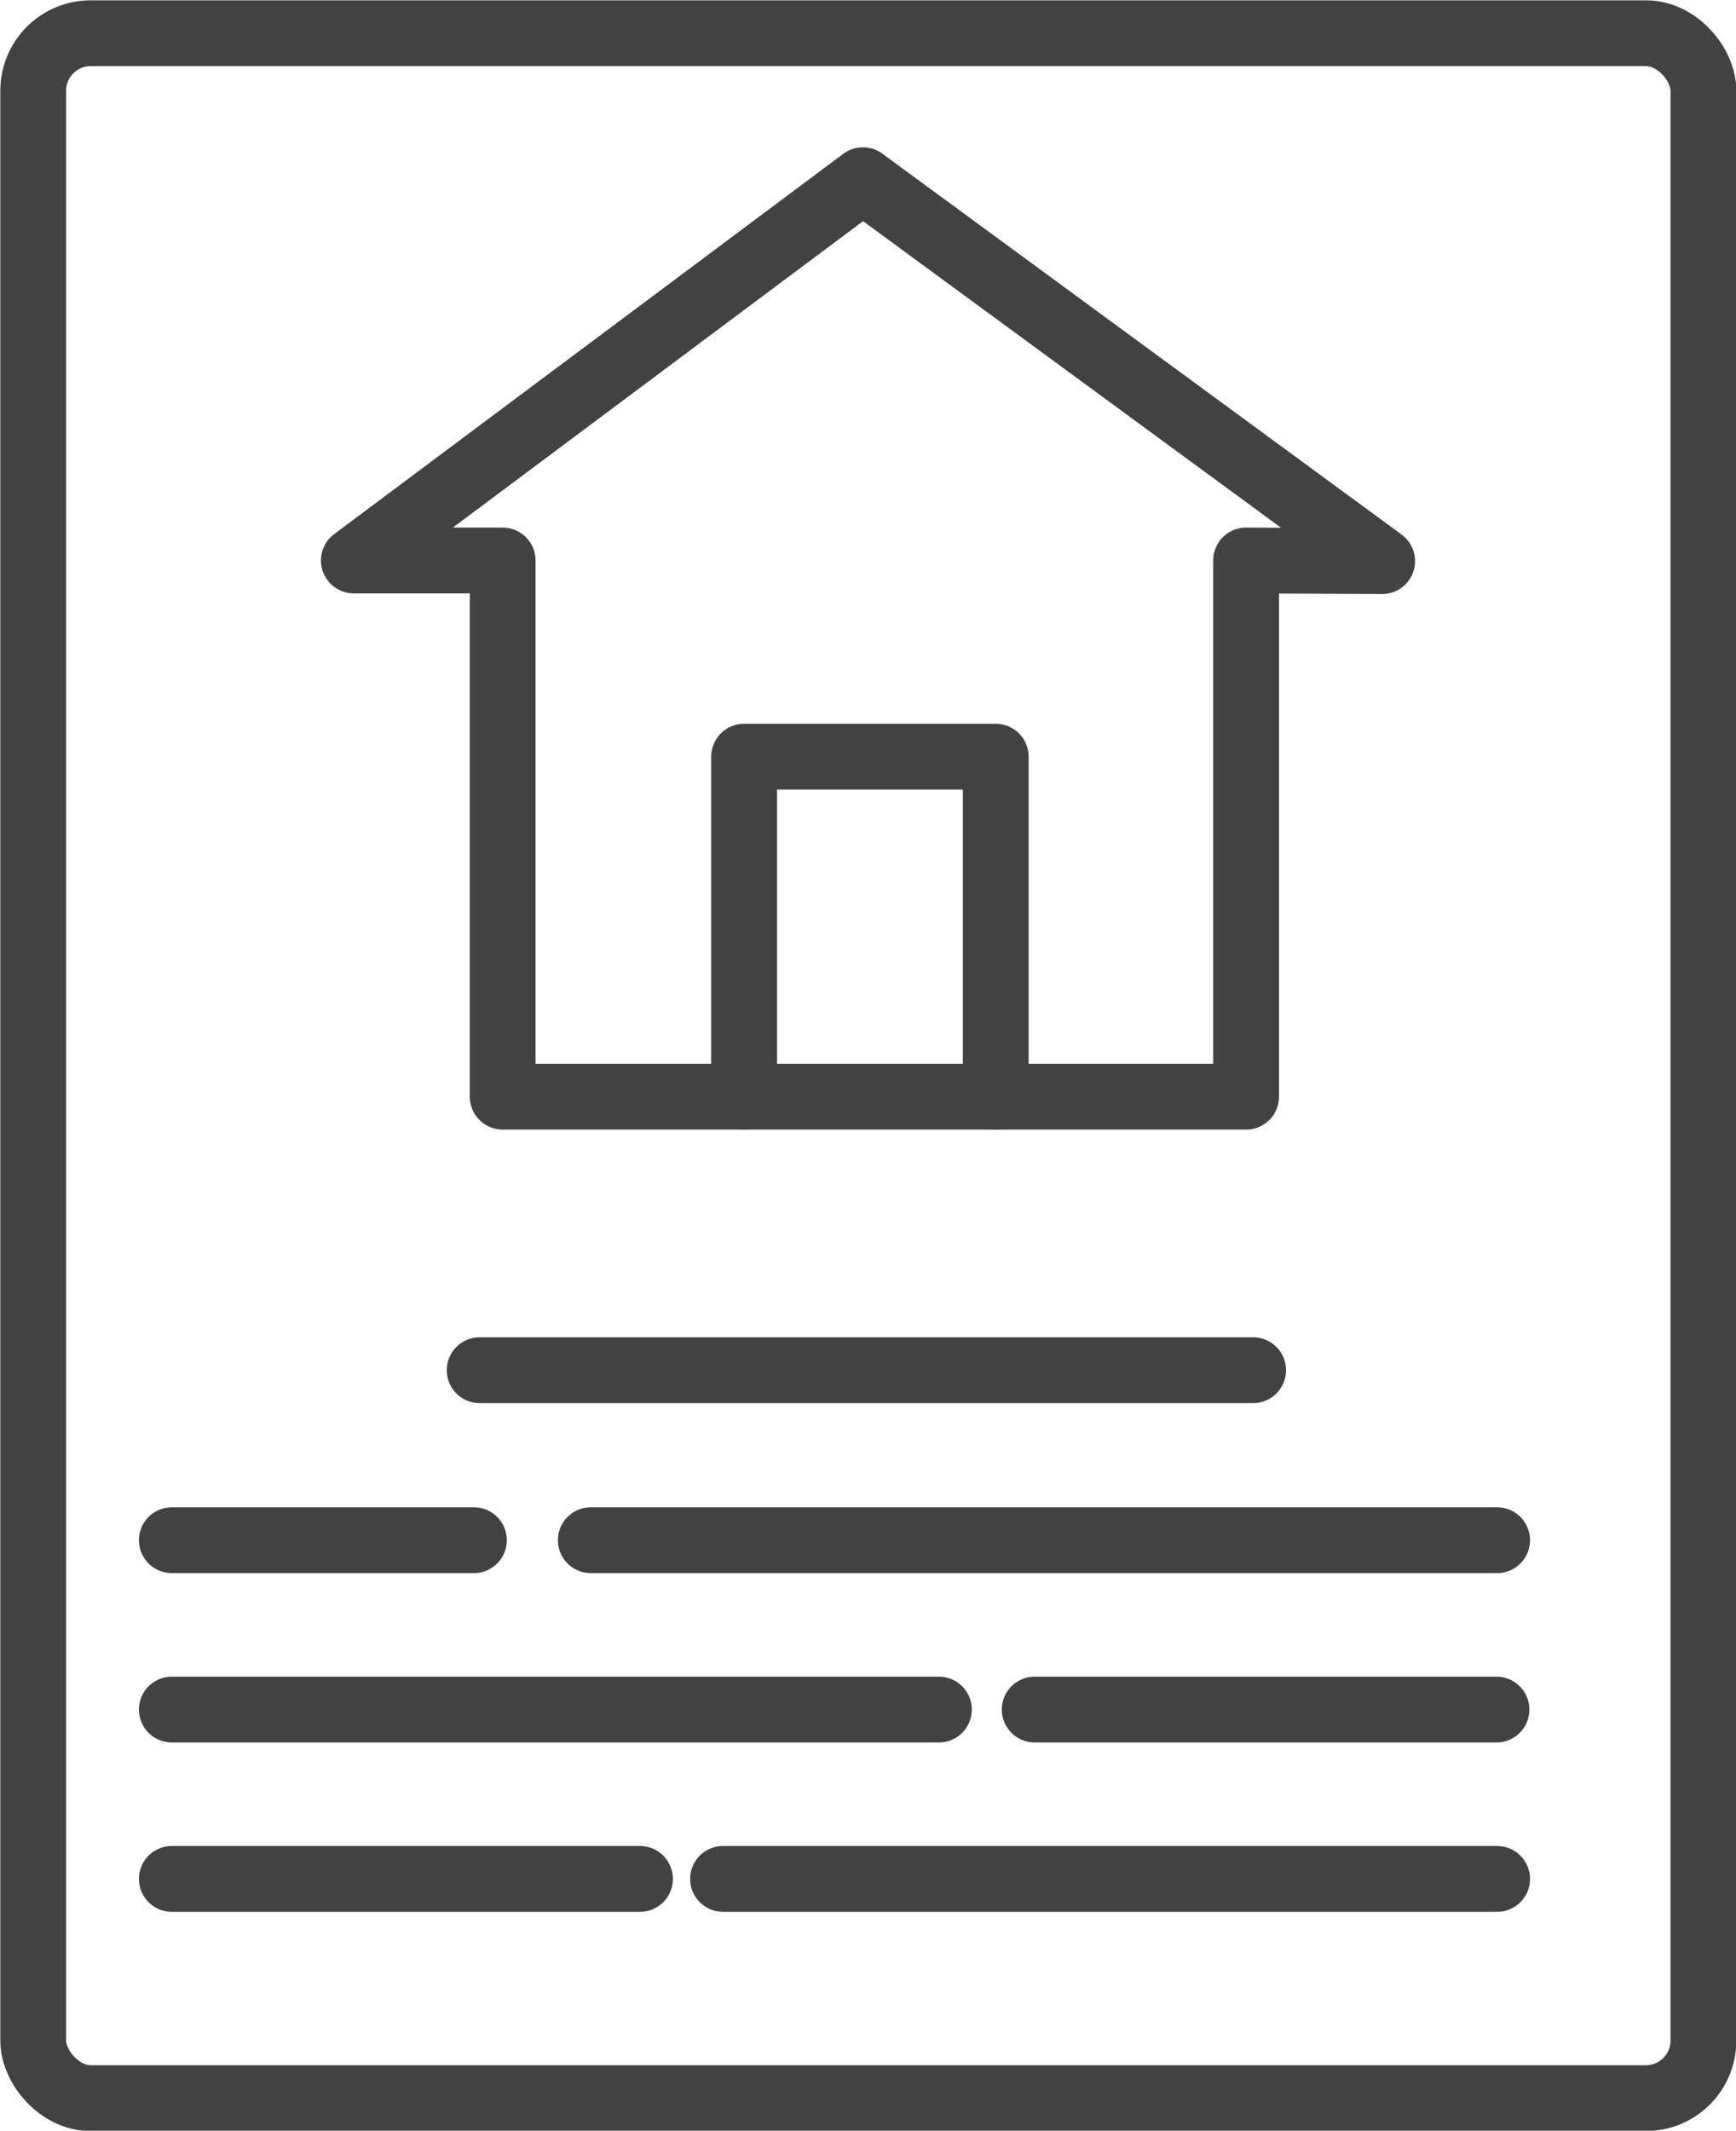
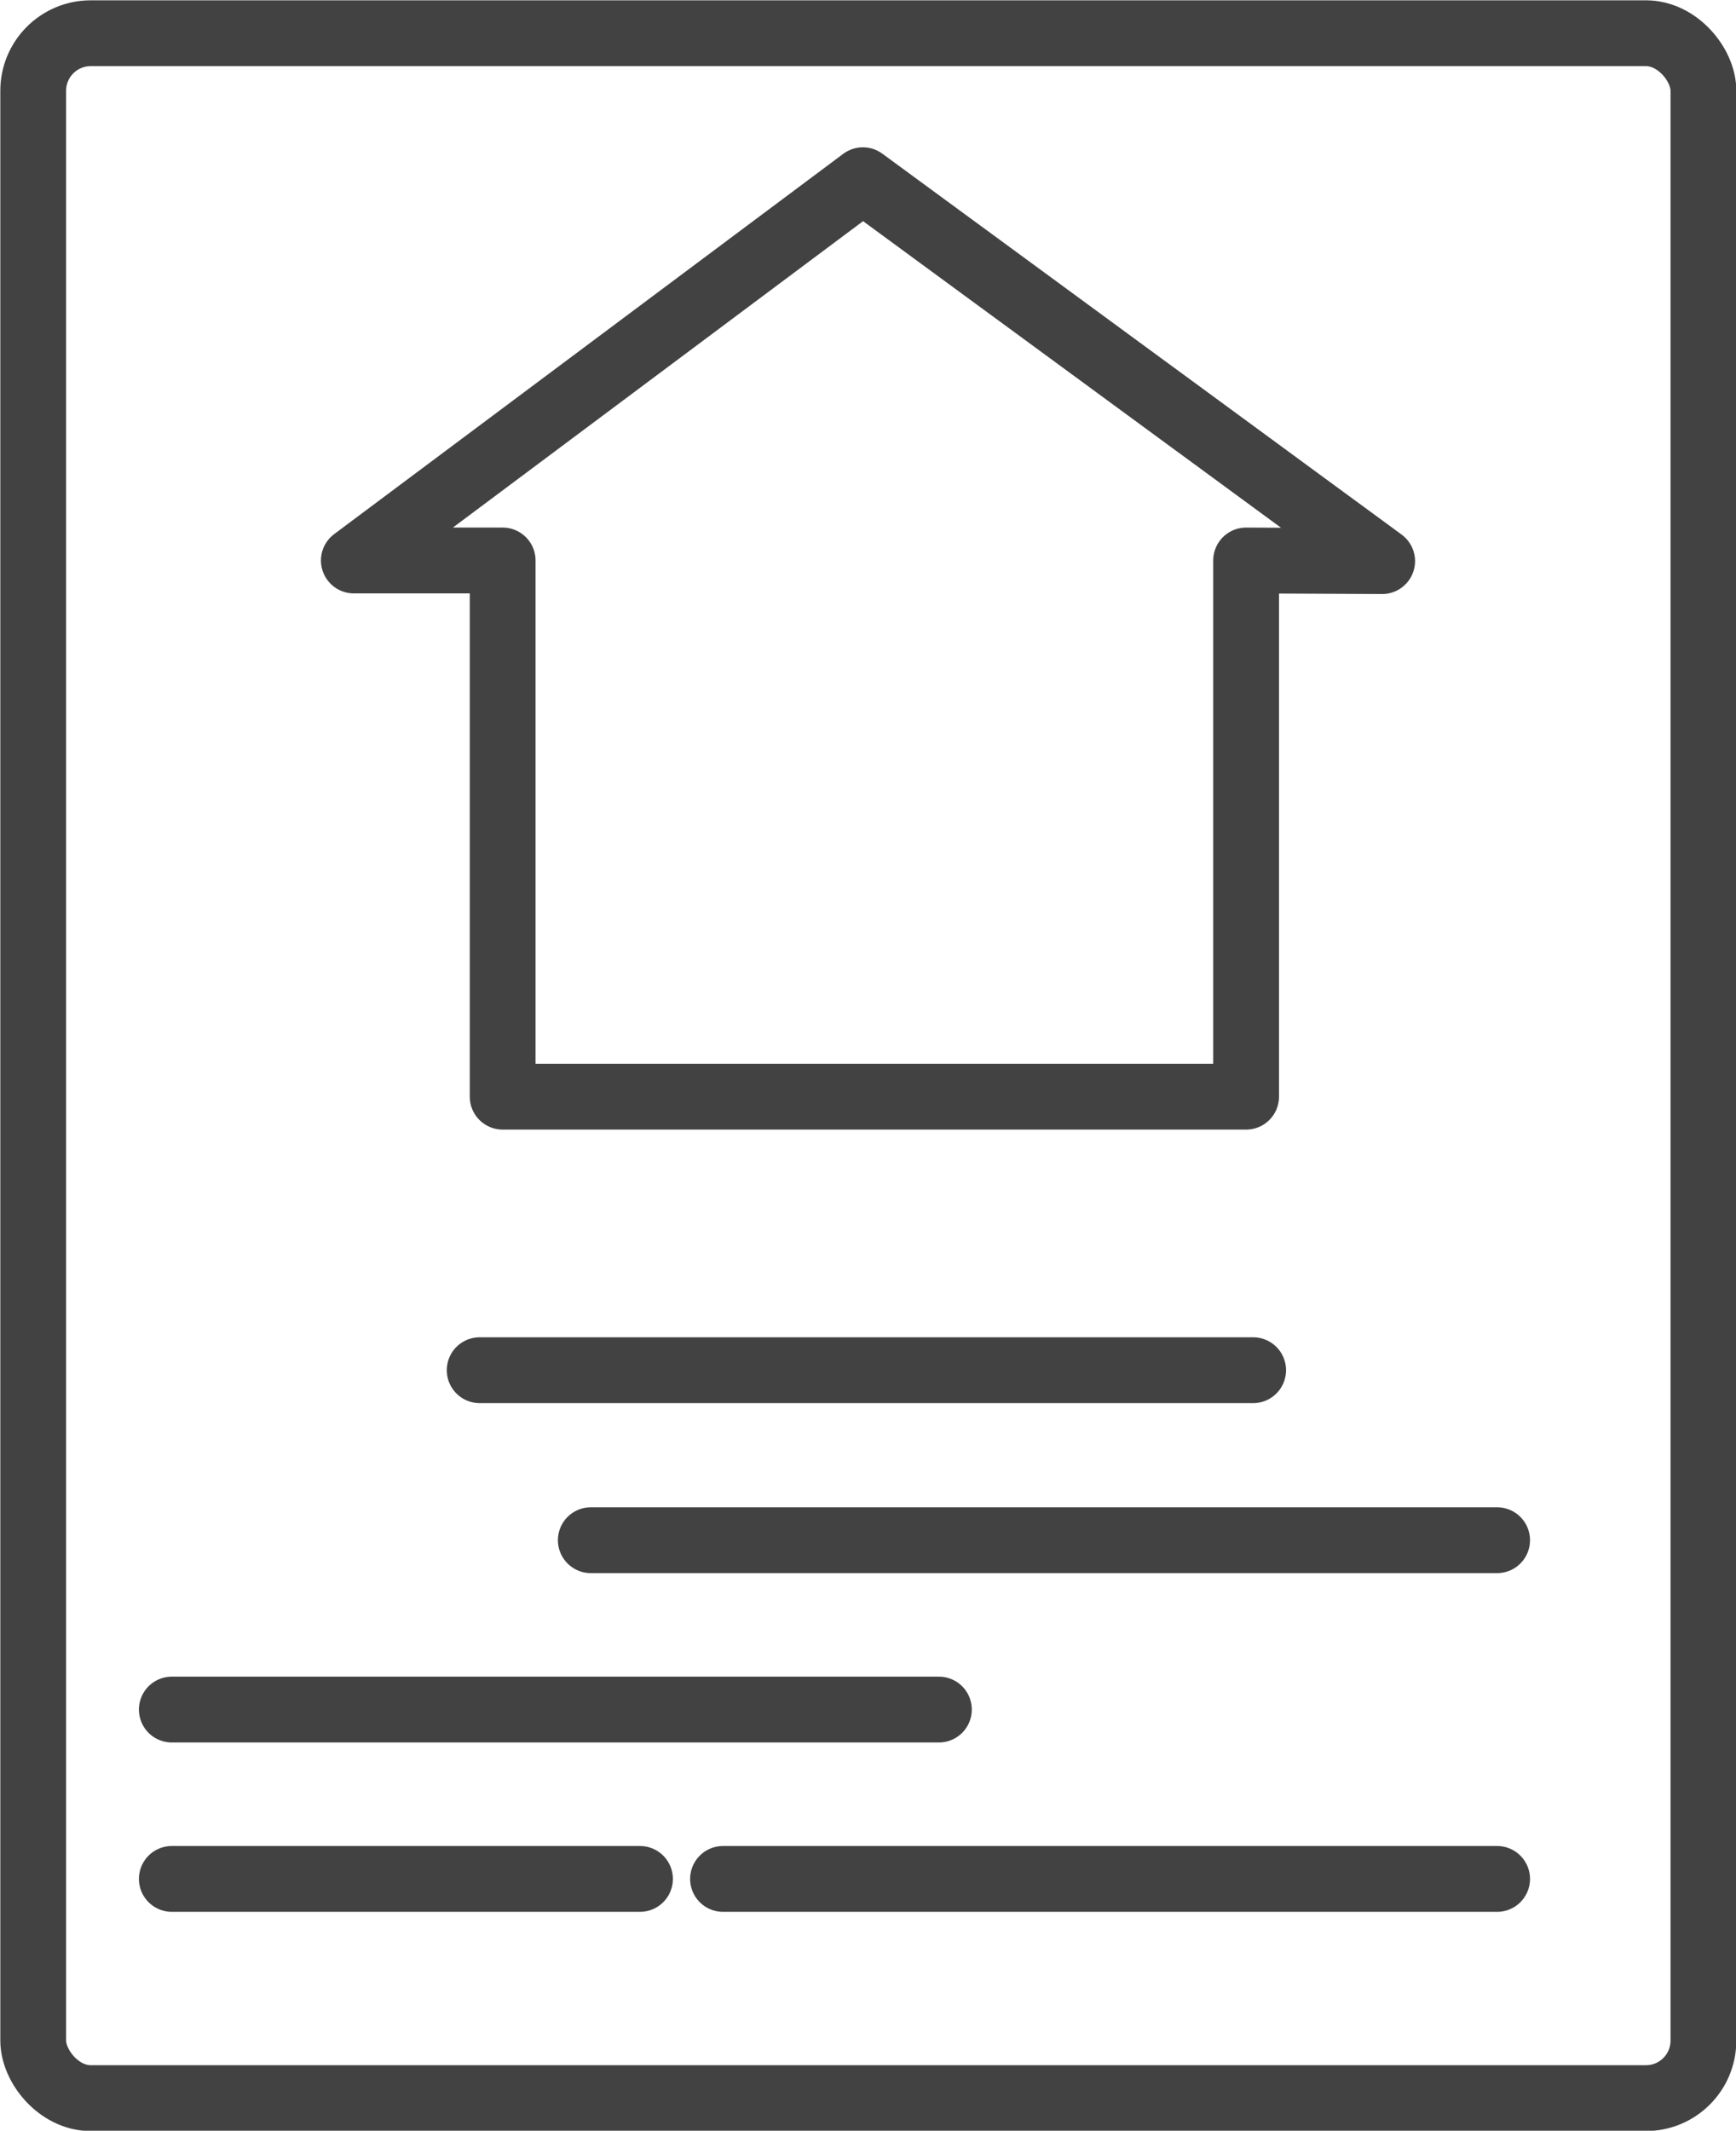
<svg xmlns="http://www.w3.org/2000/svg" viewBox="0 0 27.18 33.34">
  <defs>
    <style>.cls-1{fill:none;stroke:#424242;stroke-linecap:round;stroke-linejoin:round;stroke-width:1.03px;}</style>
  </defs>
  <g id="レイヤー_2" data-name="レイヤー 2">
    <g id="レイヤー_1-2" data-name="レイヤー 1">
      <polyline class="cls-1" points="19.51 17.16 7.87 17.16 7.87 8.77 5.54 8.77 13.51 2.82 21.64 8.78 19.51 8.77 19.51 17.16" />
-       <polyline class="cls-1" points="11.65 17.16 11.65 11.84 15.59 11.84 15.59 17.16" />
      <rect class="cls-1" x="0.52" y="0.52" width="26.15" height="32.31" rx="0.9" />
      <line class="cls-1" x1="7.51" y1="21.44" x2="19.62" y2="21.44" />
      <line class="cls-1" x1="9.25" y1="24.1" x2="23.44" y2="24.1" />
-       <line class="cls-1" x1="2.69" y1="24.1" x2="7.42" y2="24.1" />
      <line class="cls-1" x1="11.32" y1="29.4" x2="23.44" y2="29.4" />
      <line class="cls-1" x1="2.69" y1="29.4" x2="10.02" y2="29.4" />
      <line class="cls-1" x1="2.69" y1="26.75" x2="14.7" y2="26.75" />
-       <line class="cls-1" x1="16.2" y1="26.75" x2="23.43" y2="26.75" />
    </g>
  </g>
</svg>